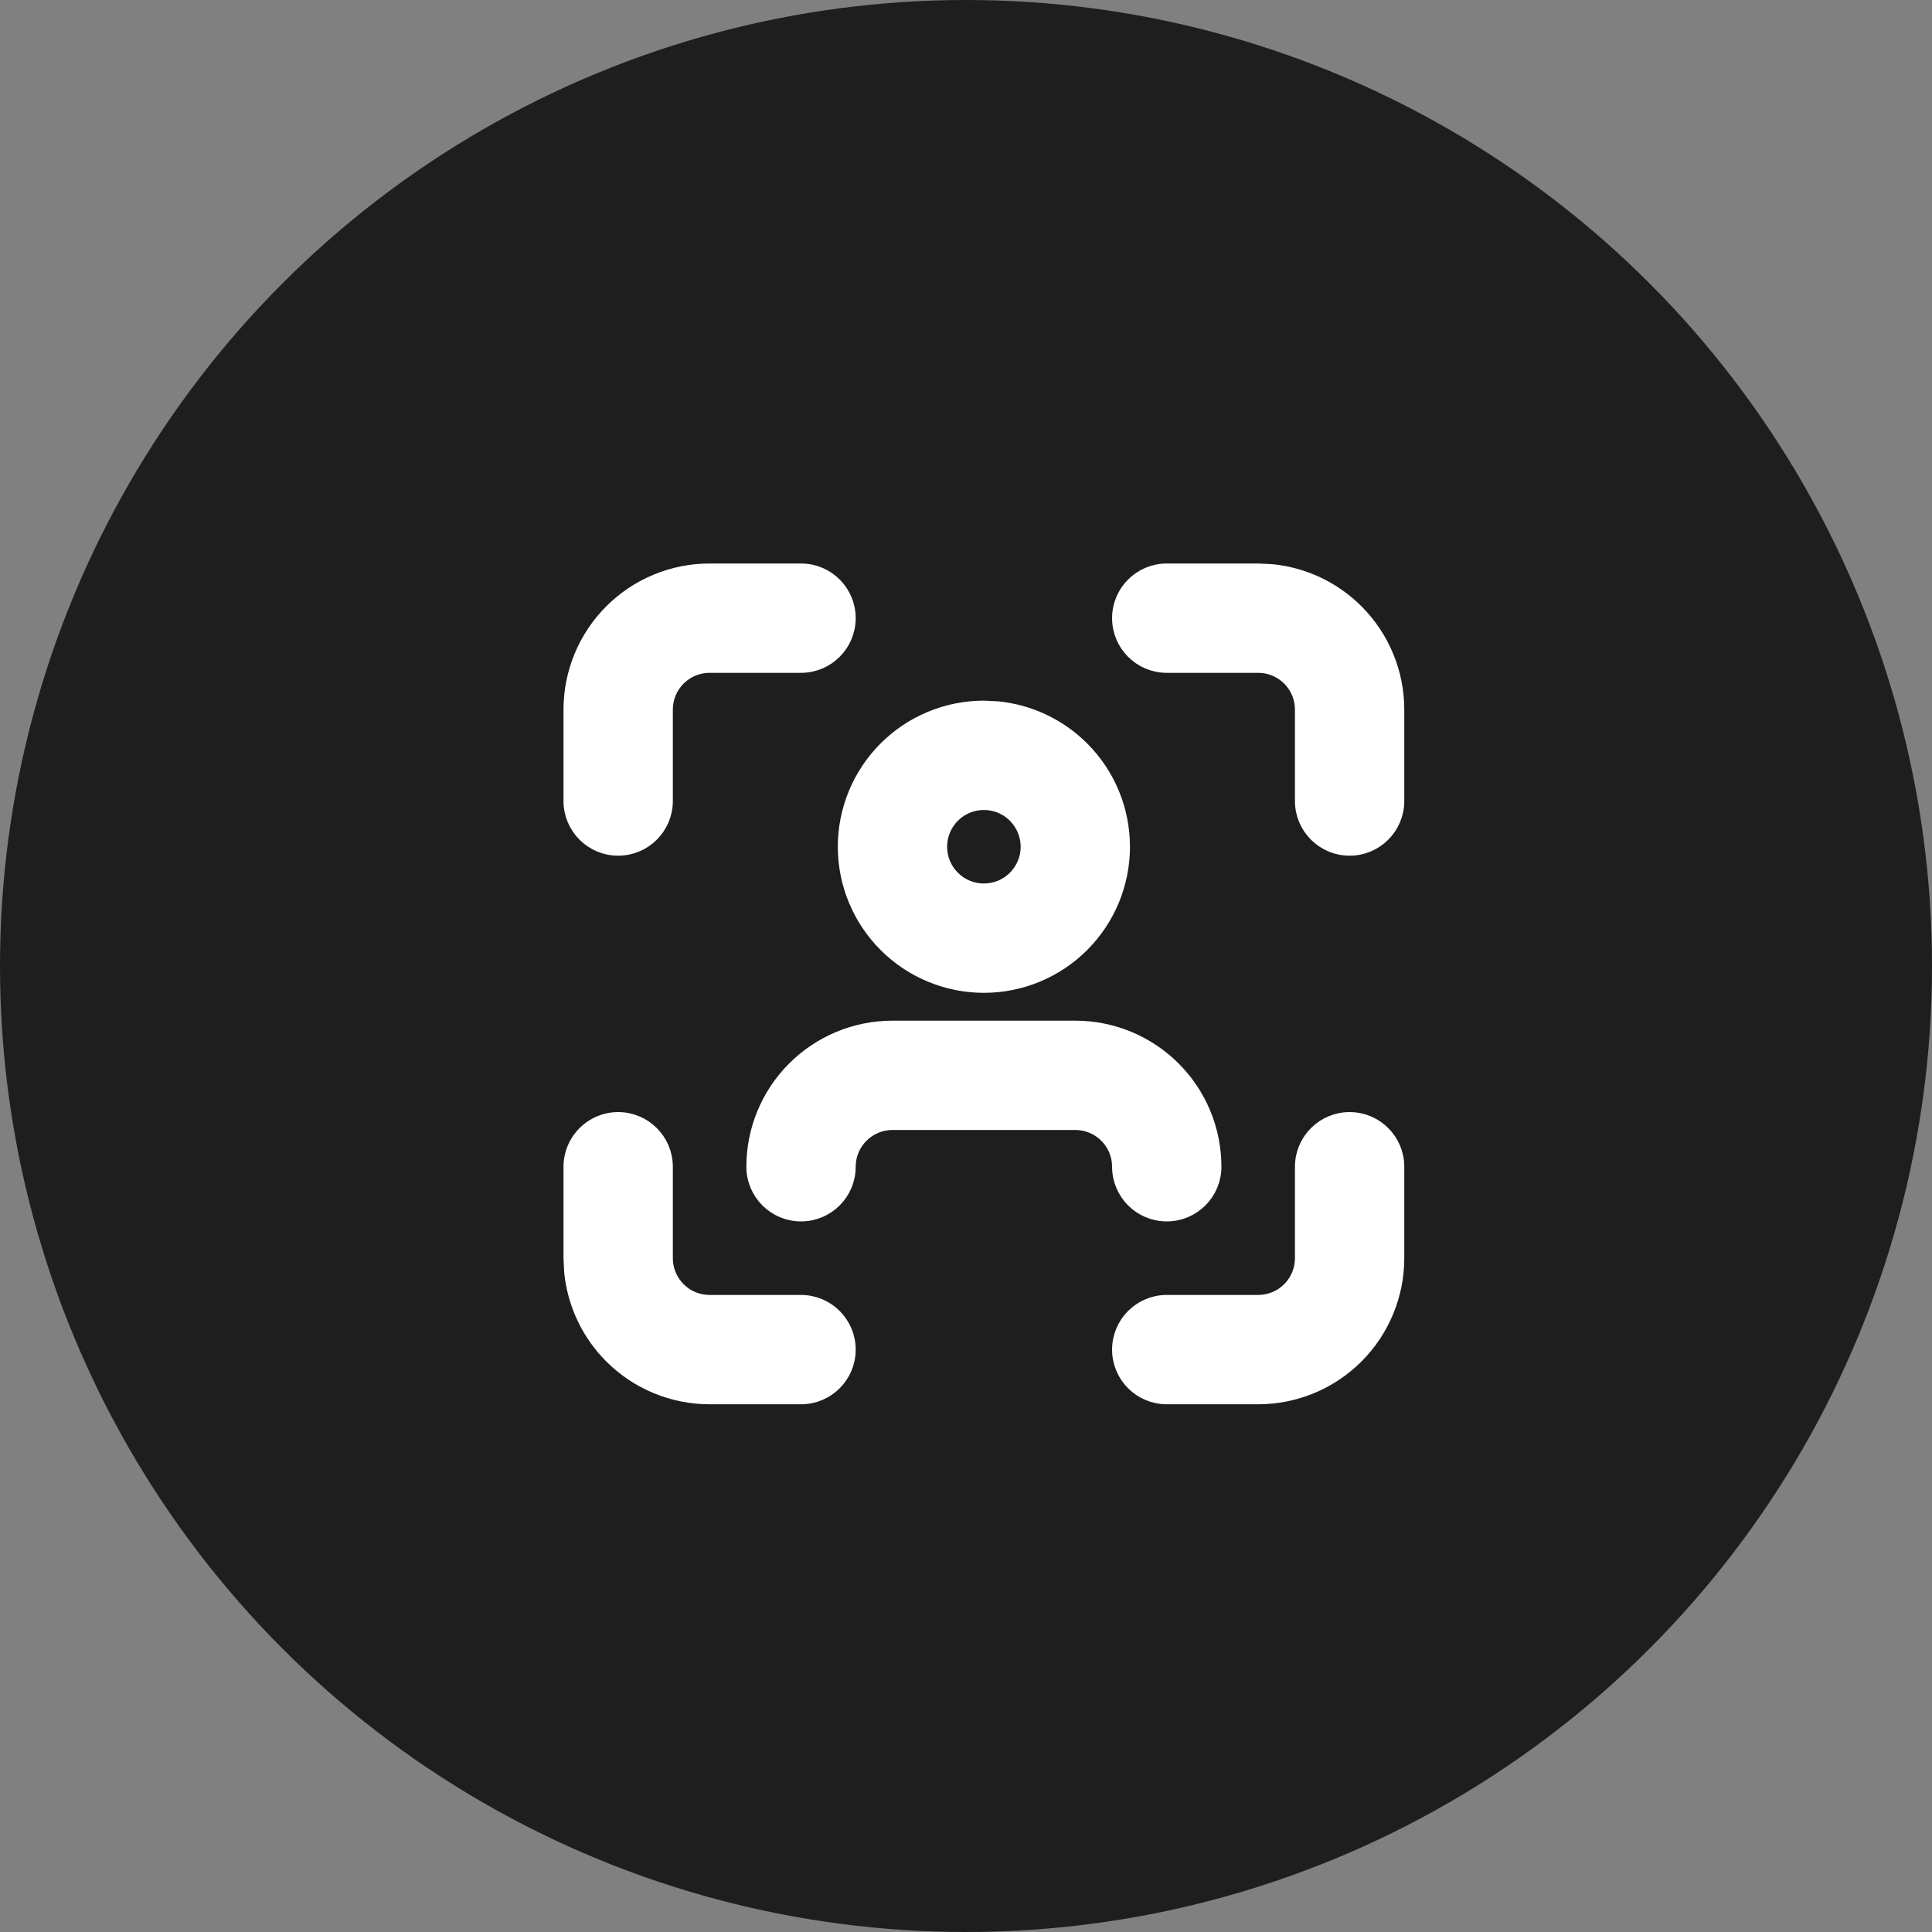
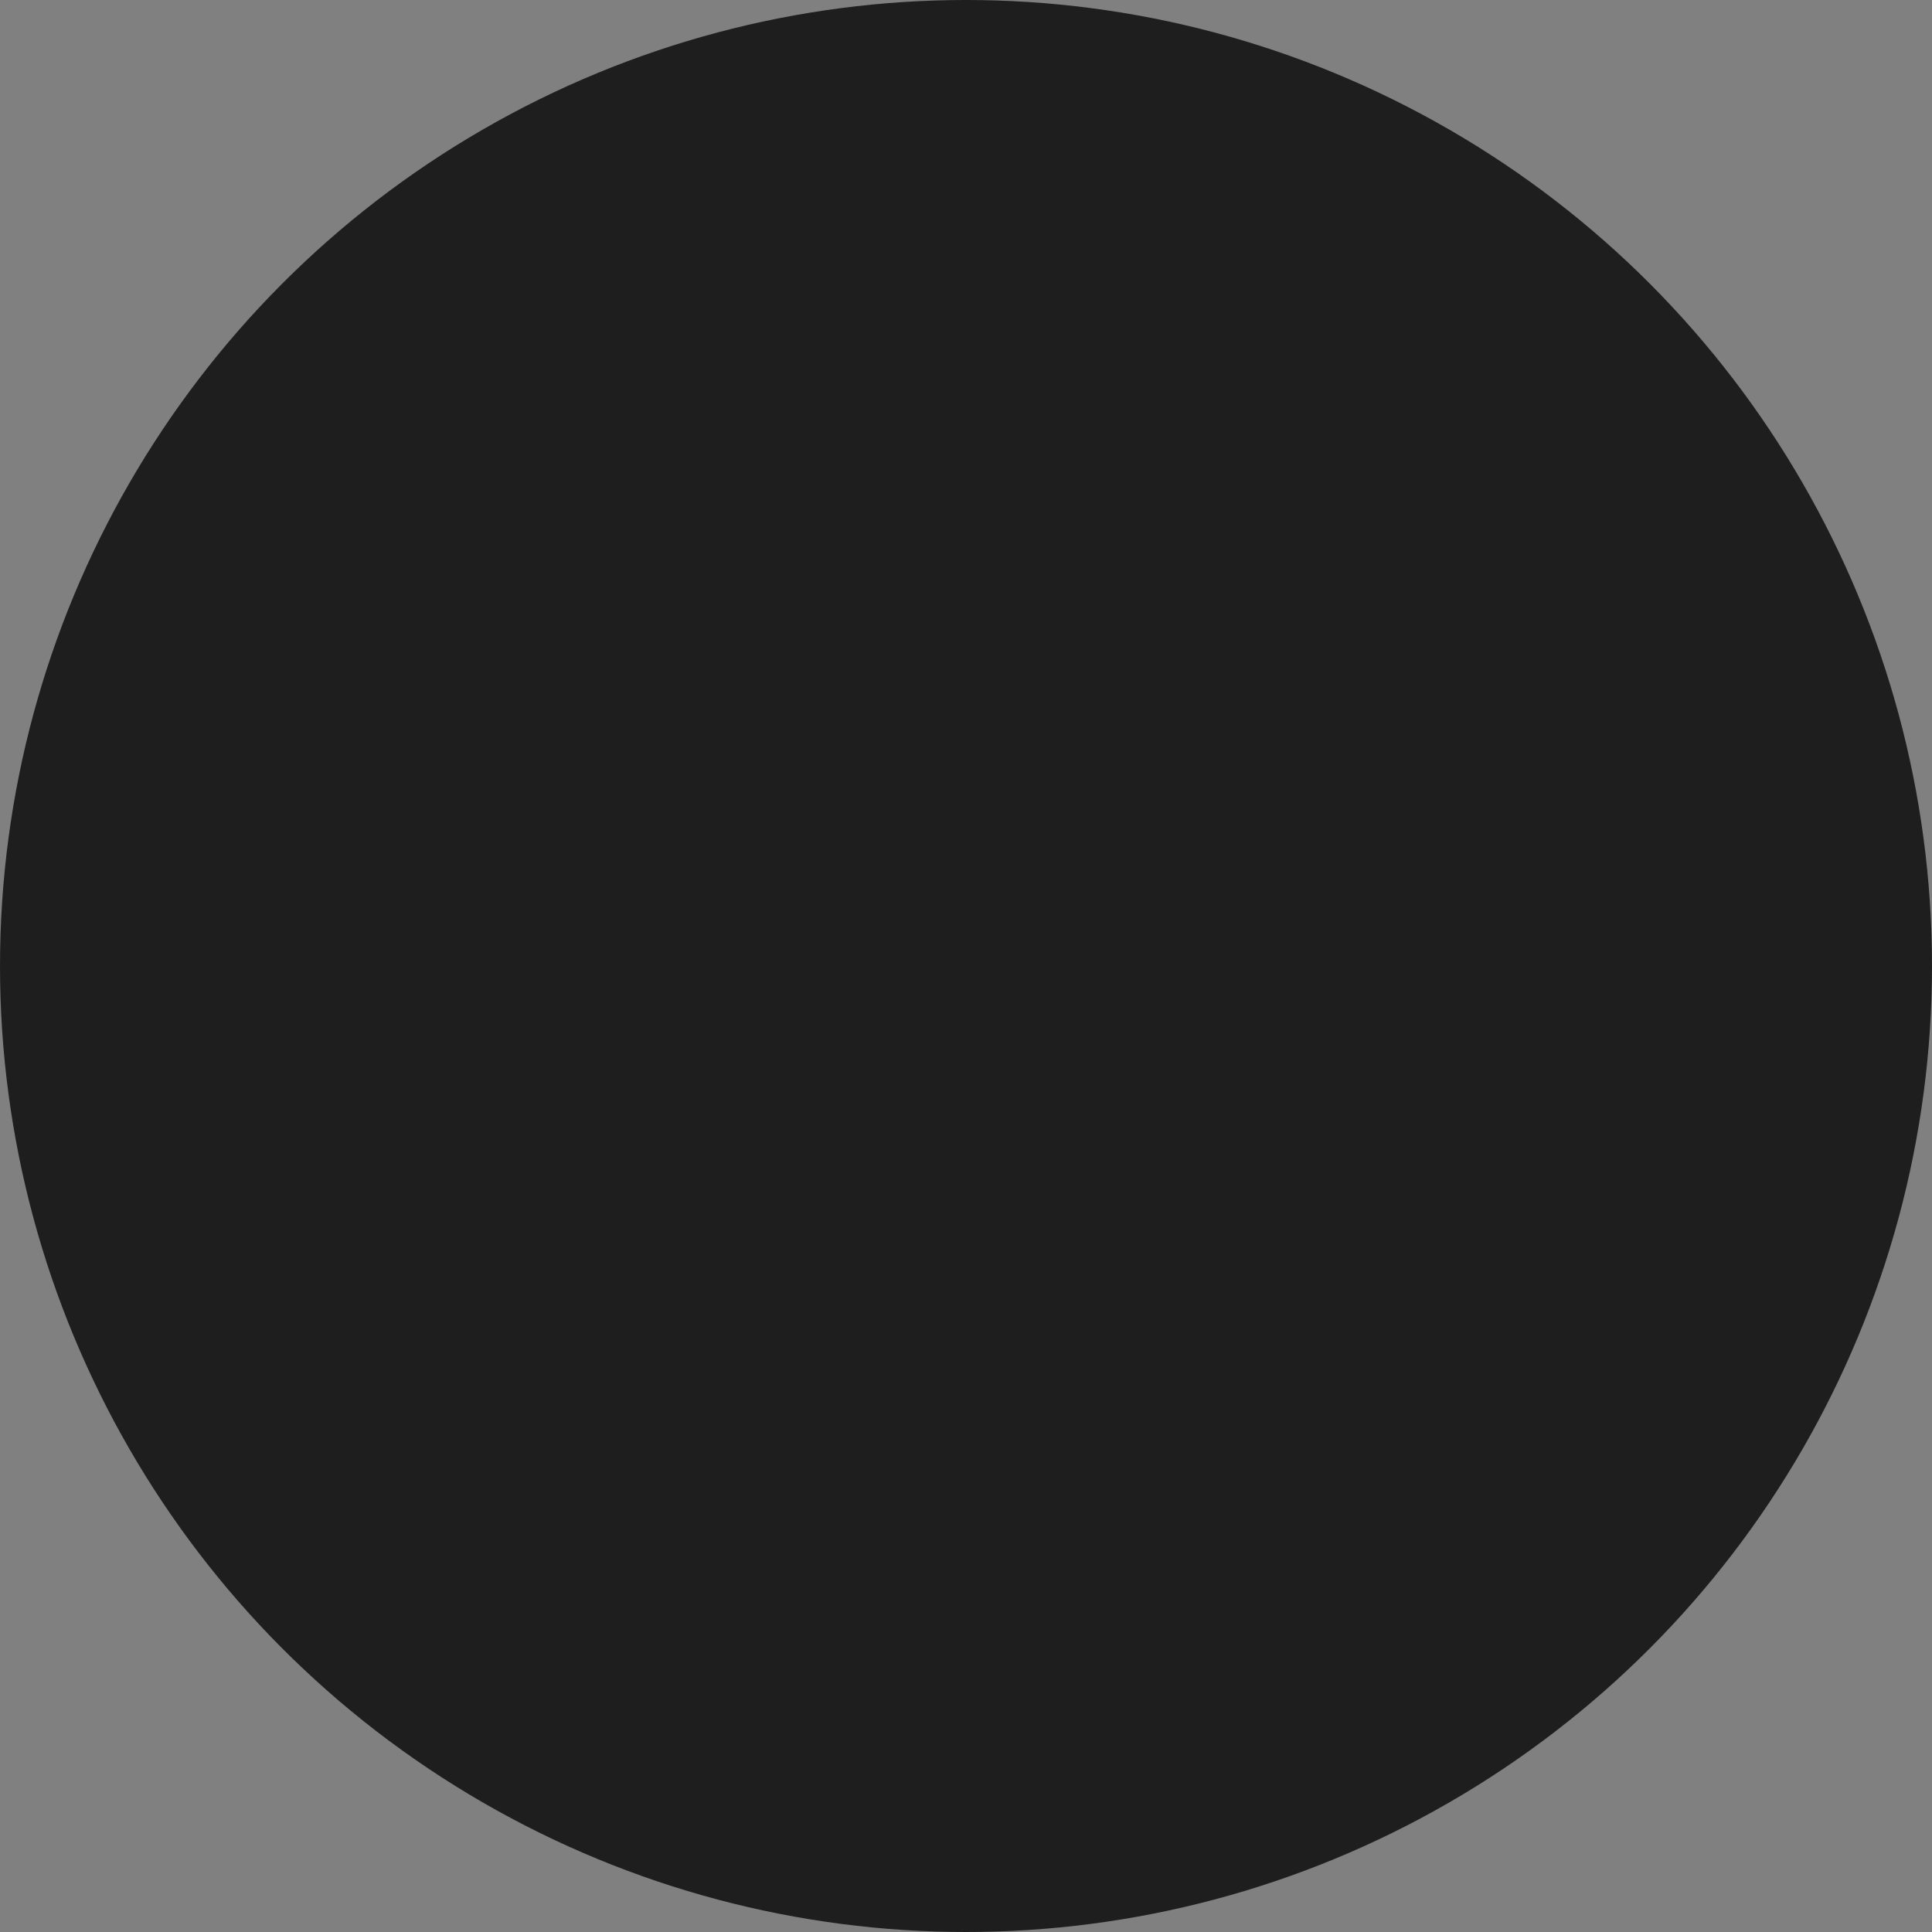
<svg xmlns="http://www.w3.org/2000/svg" width="54" height="54" viewBox="0 0 54 54" fill="none">
  <rect x="0" y="0" width="54" height="54" fill="#808080" stroke="none" />
  <circle cx="27" cy="27" r="27" fill="#1E1E1E" />
-   <path d="M16 35.167V32.611C16 31.905 16.572 31.333 17.278 31.333C17.983 31.333 18.556 31.905 18.556 32.611V35.167L18.562 35.293C18.591 35.585 18.72 35.86 18.93 36.07C19.169 36.31 19.494 36.444 19.833 36.444H22.389C23.095 36.444 23.667 37.017 23.667 37.722C23.667 38.428 23.095 39 22.389 39H19.833C18.817 39 17.842 38.596 17.123 37.877C16.494 37.248 16.106 36.423 16.019 35.546L16 35.167ZM36.444 35.167V32.611C36.444 31.905 37.017 31.333 37.722 31.333C38.428 31.333 39 31.905 39 32.611V35.167C39 36.183 38.596 37.158 37.877 37.877C37.158 38.596 36.183 39 35.167 39H32.611C31.905 39 31.333 38.428 31.333 37.722C31.333 37.017 31.905 36.444 32.611 36.444H35.167C35.506 36.444 35.831 36.31 36.07 36.07C36.31 35.831 36.444 35.506 36.444 35.167ZM31.333 32.611C31.333 32.272 31.199 31.947 30.959 31.708C30.719 31.468 30.394 31.333 30.056 31.333H24.944C24.606 31.333 24.281 31.468 24.041 31.708C23.801 31.947 23.667 32.272 23.667 32.611C23.667 33.317 23.095 33.889 22.389 33.889C21.683 33.889 21.111 33.317 21.111 32.611C21.111 31.594 21.515 30.62 22.234 29.901C22.953 29.182 23.928 28.778 24.944 28.778H30.056C31.072 28.778 32.047 29.182 32.766 29.901C33.485 30.62 33.889 31.594 33.889 32.611C33.889 33.317 33.317 33.889 32.611 33.889C31.905 33.889 31.333 33.317 31.333 32.611ZM28.778 23.667C28.778 23.328 28.643 23.003 28.403 22.763C28.194 22.553 27.919 22.424 27.626 22.395L27.5 22.389C27.161 22.389 26.836 22.524 26.597 22.763C26.357 23.003 26.222 23.328 26.222 23.667C26.222 24.006 26.357 24.331 26.597 24.57C26.836 24.81 27.161 24.944 27.5 24.944C27.839 24.944 28.164 24.81 28.403 24.57C28.643 24.331 28.778 24.006 28.778 23.667ZM16 22.389V19.833C16 18.817 16.404 17.842 17.123 17.123C17.842 16.404 18.817 16 19.833 16H22.389C23.095 16 23.667 16.572 23.667 17.278C23.667 17.983 23.095 18.556 22.389 18.556H19.833C19.494 18.556 19.169 18.69 18.93 18.93C18.69 19.169 18.556 19.494 18.556 19.833V22.389C18.556 23.095 17.983 23.667 17.278 23.667C16.572 23.667 16 23.095 16 22.389ZM36.444 22.389V19.833C36.444 19.494 36.31 19.169 36.07 18.93C35.86 18.72 35.585 18.591 35.293 18.562L35.167 18.556H32.611C31.905 18.556 31.333 17.983 31.333 17.278C31.333 16.572 31.905 16 32.611 16H35.167L35.546 16.019C36.423 16.106 37.248 16.494 37.877 17.123C38.596 17.842 39 18.817 39 19.833V22.389C39 23.095 38.428 23.667 37.722 23.667C37.017 23.667 36.444 23.095 36.444 22.389ZM31.333 23.667C31.333 24.683 30.929 25.658 30.21 26.377C29.491 27.096 28.517 27.5 27.5 27.5C26.483 27.5 25.509 27.096 24.79 26.377C24.071 25.658 23.667 24.683 23.667 23.667C23.667 22.65 24.071 21.675 24.79 20.956C25.509 20.238 26.483 19.833 27.5 19.833L27.879 19.852C28.757 19.939 29.581 20.328 30.21 20.956C30.929 21.675 31.333 22.65 31.333 23.667Z" fill="white" stroke="white" stroke-width="0.5" stroke-linecap="round" stroke-linejoin="round" />
</svg>